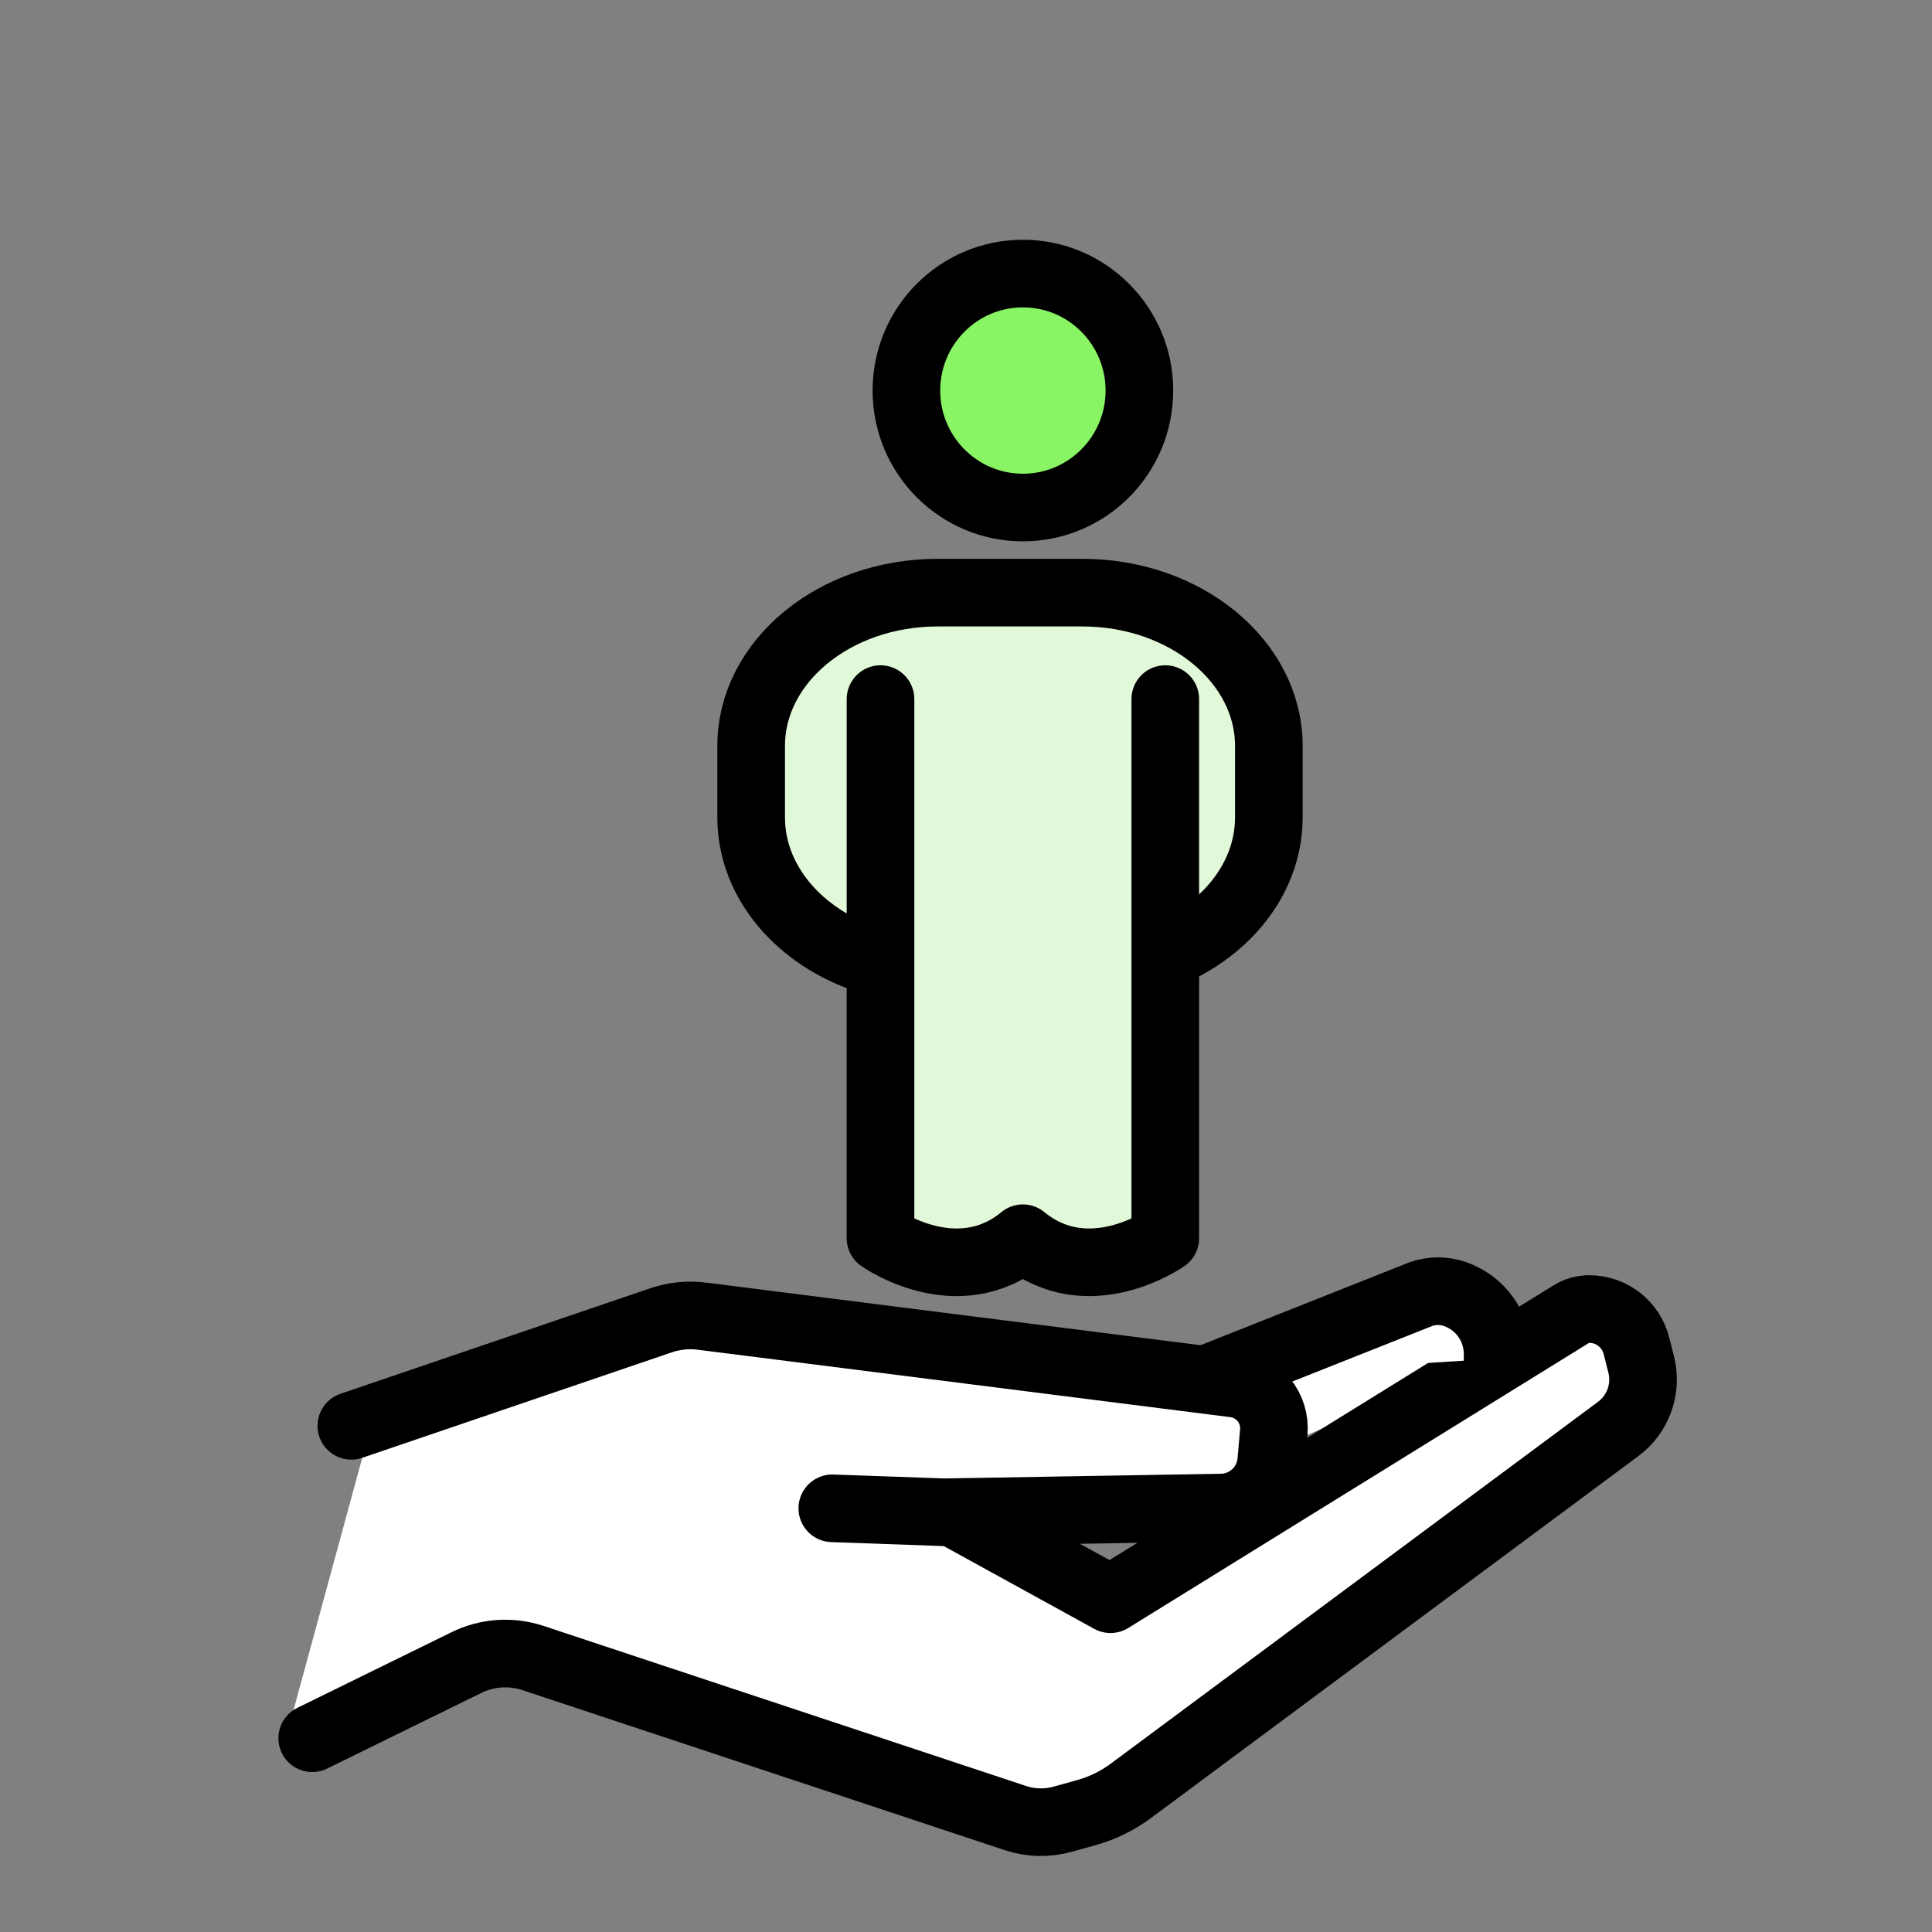
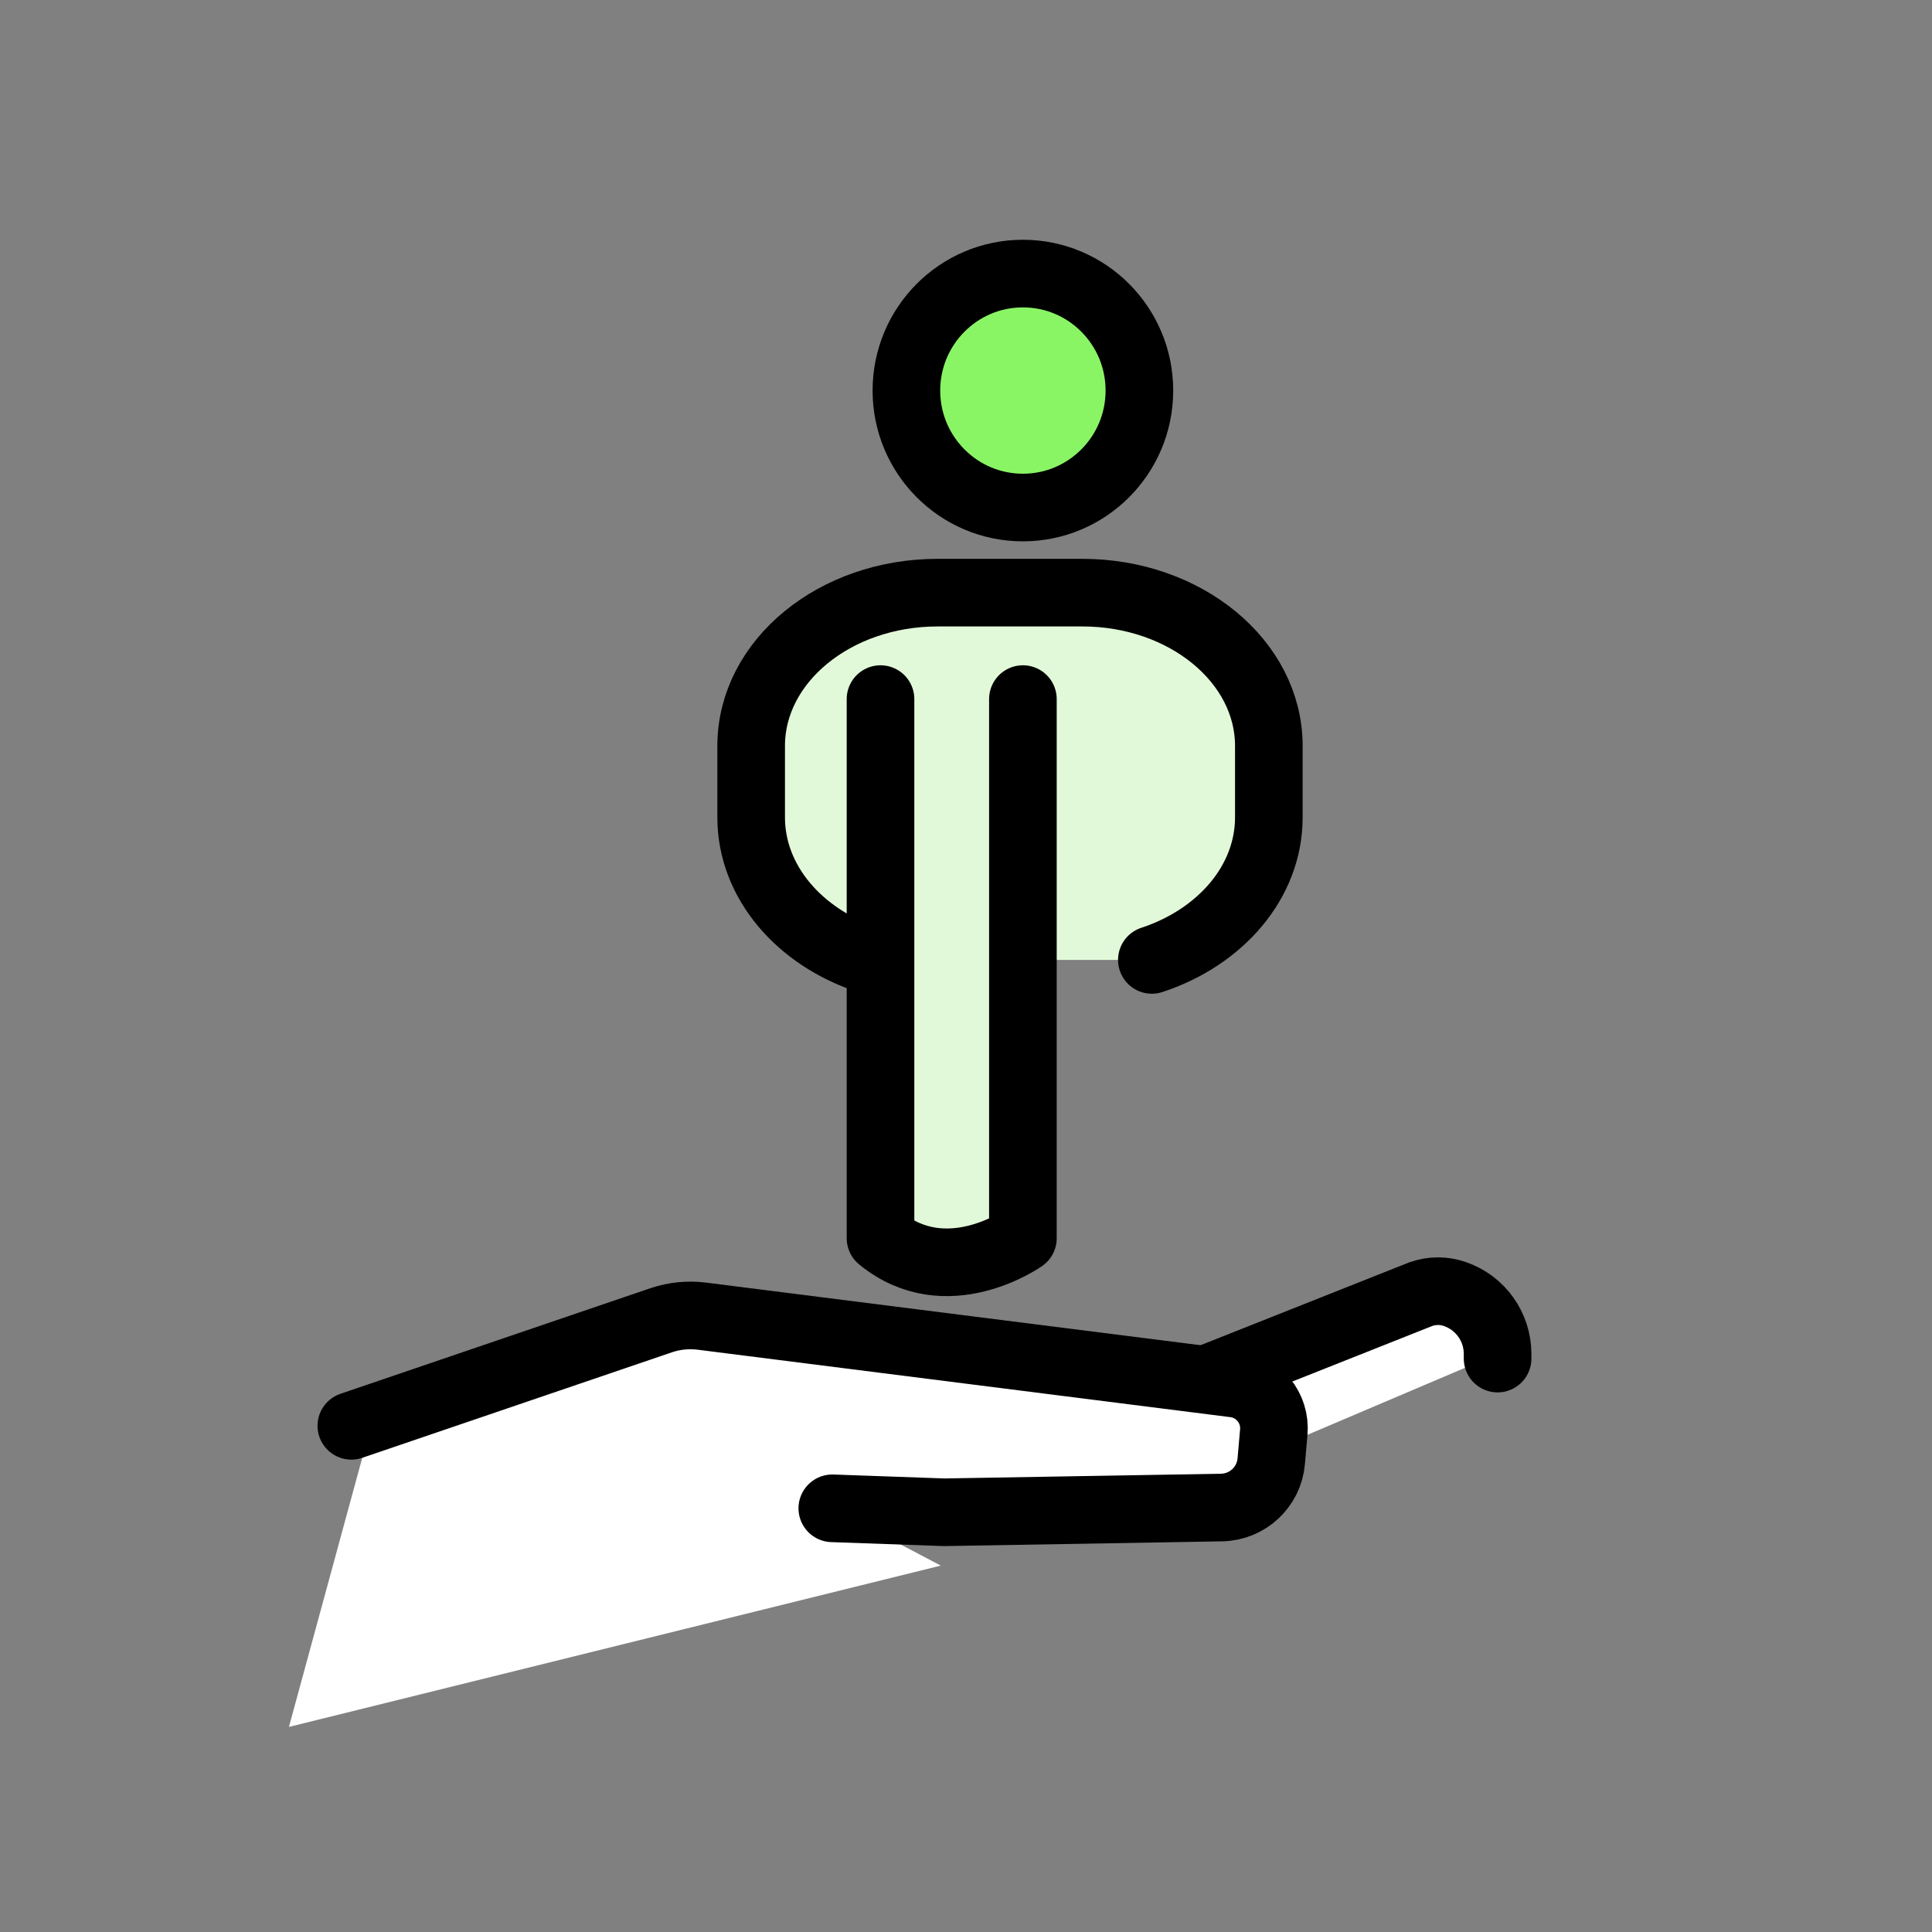
<svg xmlns="http://www.w3.org/2000/svg" id="Layer_1" data-name="Layer 1" viewBox="0 0 200 200">
  <rect x="0" y="0" width="200" height="200" fill="#808080" stroke="none" />
  <defs>
    <style> .cls-1 { fill: #89f565; } .cls-1, .cls-2, .cls-3 { stroke: #000; stroke-linecap: round; stroke-linejoin: round; stroke-width: 7px; } .cls-2, .cls-4 { fill: #fff; } .cls-3 { fill: #e1f9d9; } </style>
  </defs>
  <g>
    <ellipse class="cls-1" cx="105.89" cy="40.43" rx="12.06" ry="12.11" />
    <path class="cls-3" d="M89.87,99.37c-7.09-2.33-12.11-8.06-12.11-14.76v-7.39c0-8.77,8.65-15.87,19.31-15.87h14.97c10.66,0,19.31,7.11,19.31,15.87v7.39c0,6.7-5.02,12.43-12.11,14.76" />
    <line class="cls-3" x1="104.55" y1="127.43" x2="104.55" y2="98.8" />
-     <path class="cls-3" d="M91.15,72.37v55.81s7.92,5.61,14.74,0c6.82,5.61,14.74,0,14.74,0v-55.81" />
+     <path class="cls-3" d="M91.15,72.37v55.81c6.82,5.61,14.74,0,14.74,0v-55.81" />
  </g>
  <polygon class="cls-4" points="97.39 162.07 29.91 178.77 38.74 146.36 75.81 150.72 97.39 162.07" />
  <polygon class="cls-4" points="155.03 140.16 131.63 150.11 134.21 140.64 146.04 138.07 155.03 140.16" />
  <g>
-     <path class="cls-2" d="M97.74,156.08l17.22,9.47,47.71-29.52c.55-.34,1.19-.52,1.84-.52,2.32,0,4.34,1.58,4.9,3.83l.49,1.93c.62,2.5-.32,5.12-2.38,6.65l-50.43,37.45c-1.41,1.05-2.99,1.82-4.69,2.29l-2.38.66c-1.61.45-3.32.41-4.89-.11l-49.98-16.58c-2.28-.75-4.77-.57-6.91.5l-15.92,7.81" />
    <path class="cls-2" d="M86.16,156.14l11.58.41,28.71-.49c2.7-.05,4.92-2.12,5.15-4.81l.26-2.99c.22-2.5-1.58-4.72-4.06-5.03l-55.13-6.98c-1.41-.18-2.84-.04-4.19.41l-32.11,10.94" />
    <path class="cls-2" d="M125.67,142.47l21.41-8.5c1.15-.41,2.41-.41,3.56,0h0c2.63.92,4.39,3.4,4.39,6.19v.48" />
  </g>
</svg>